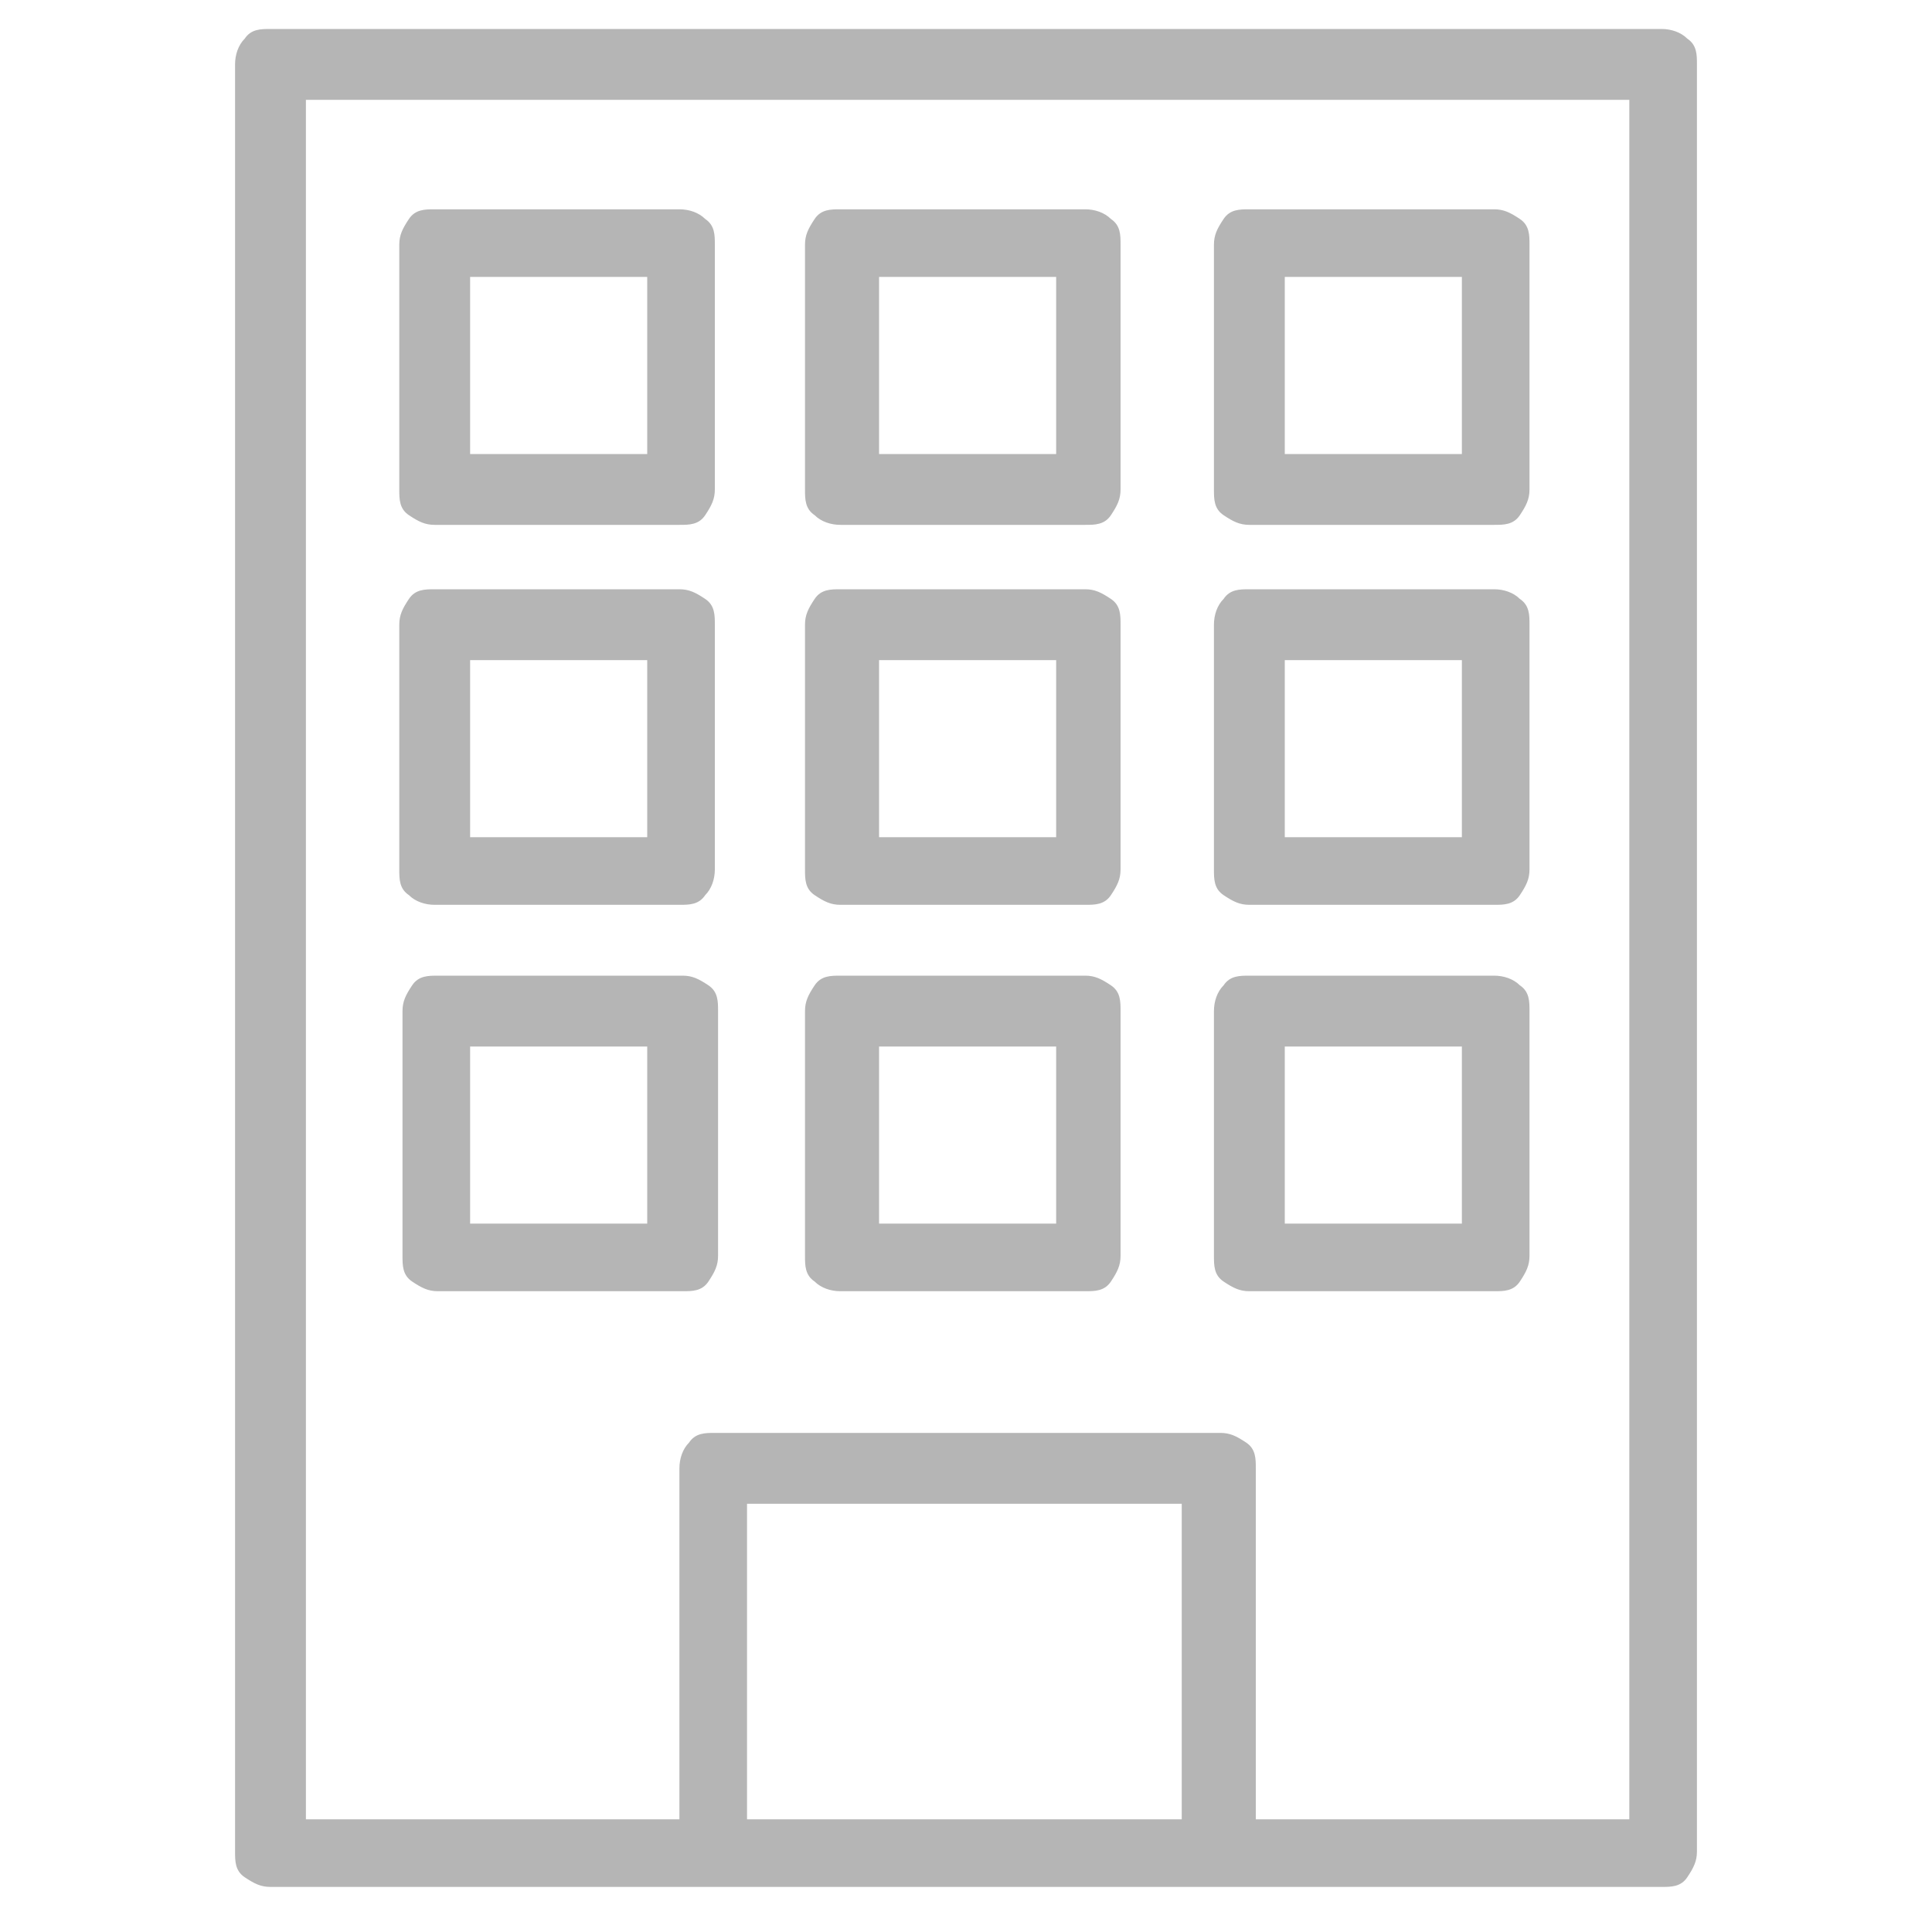
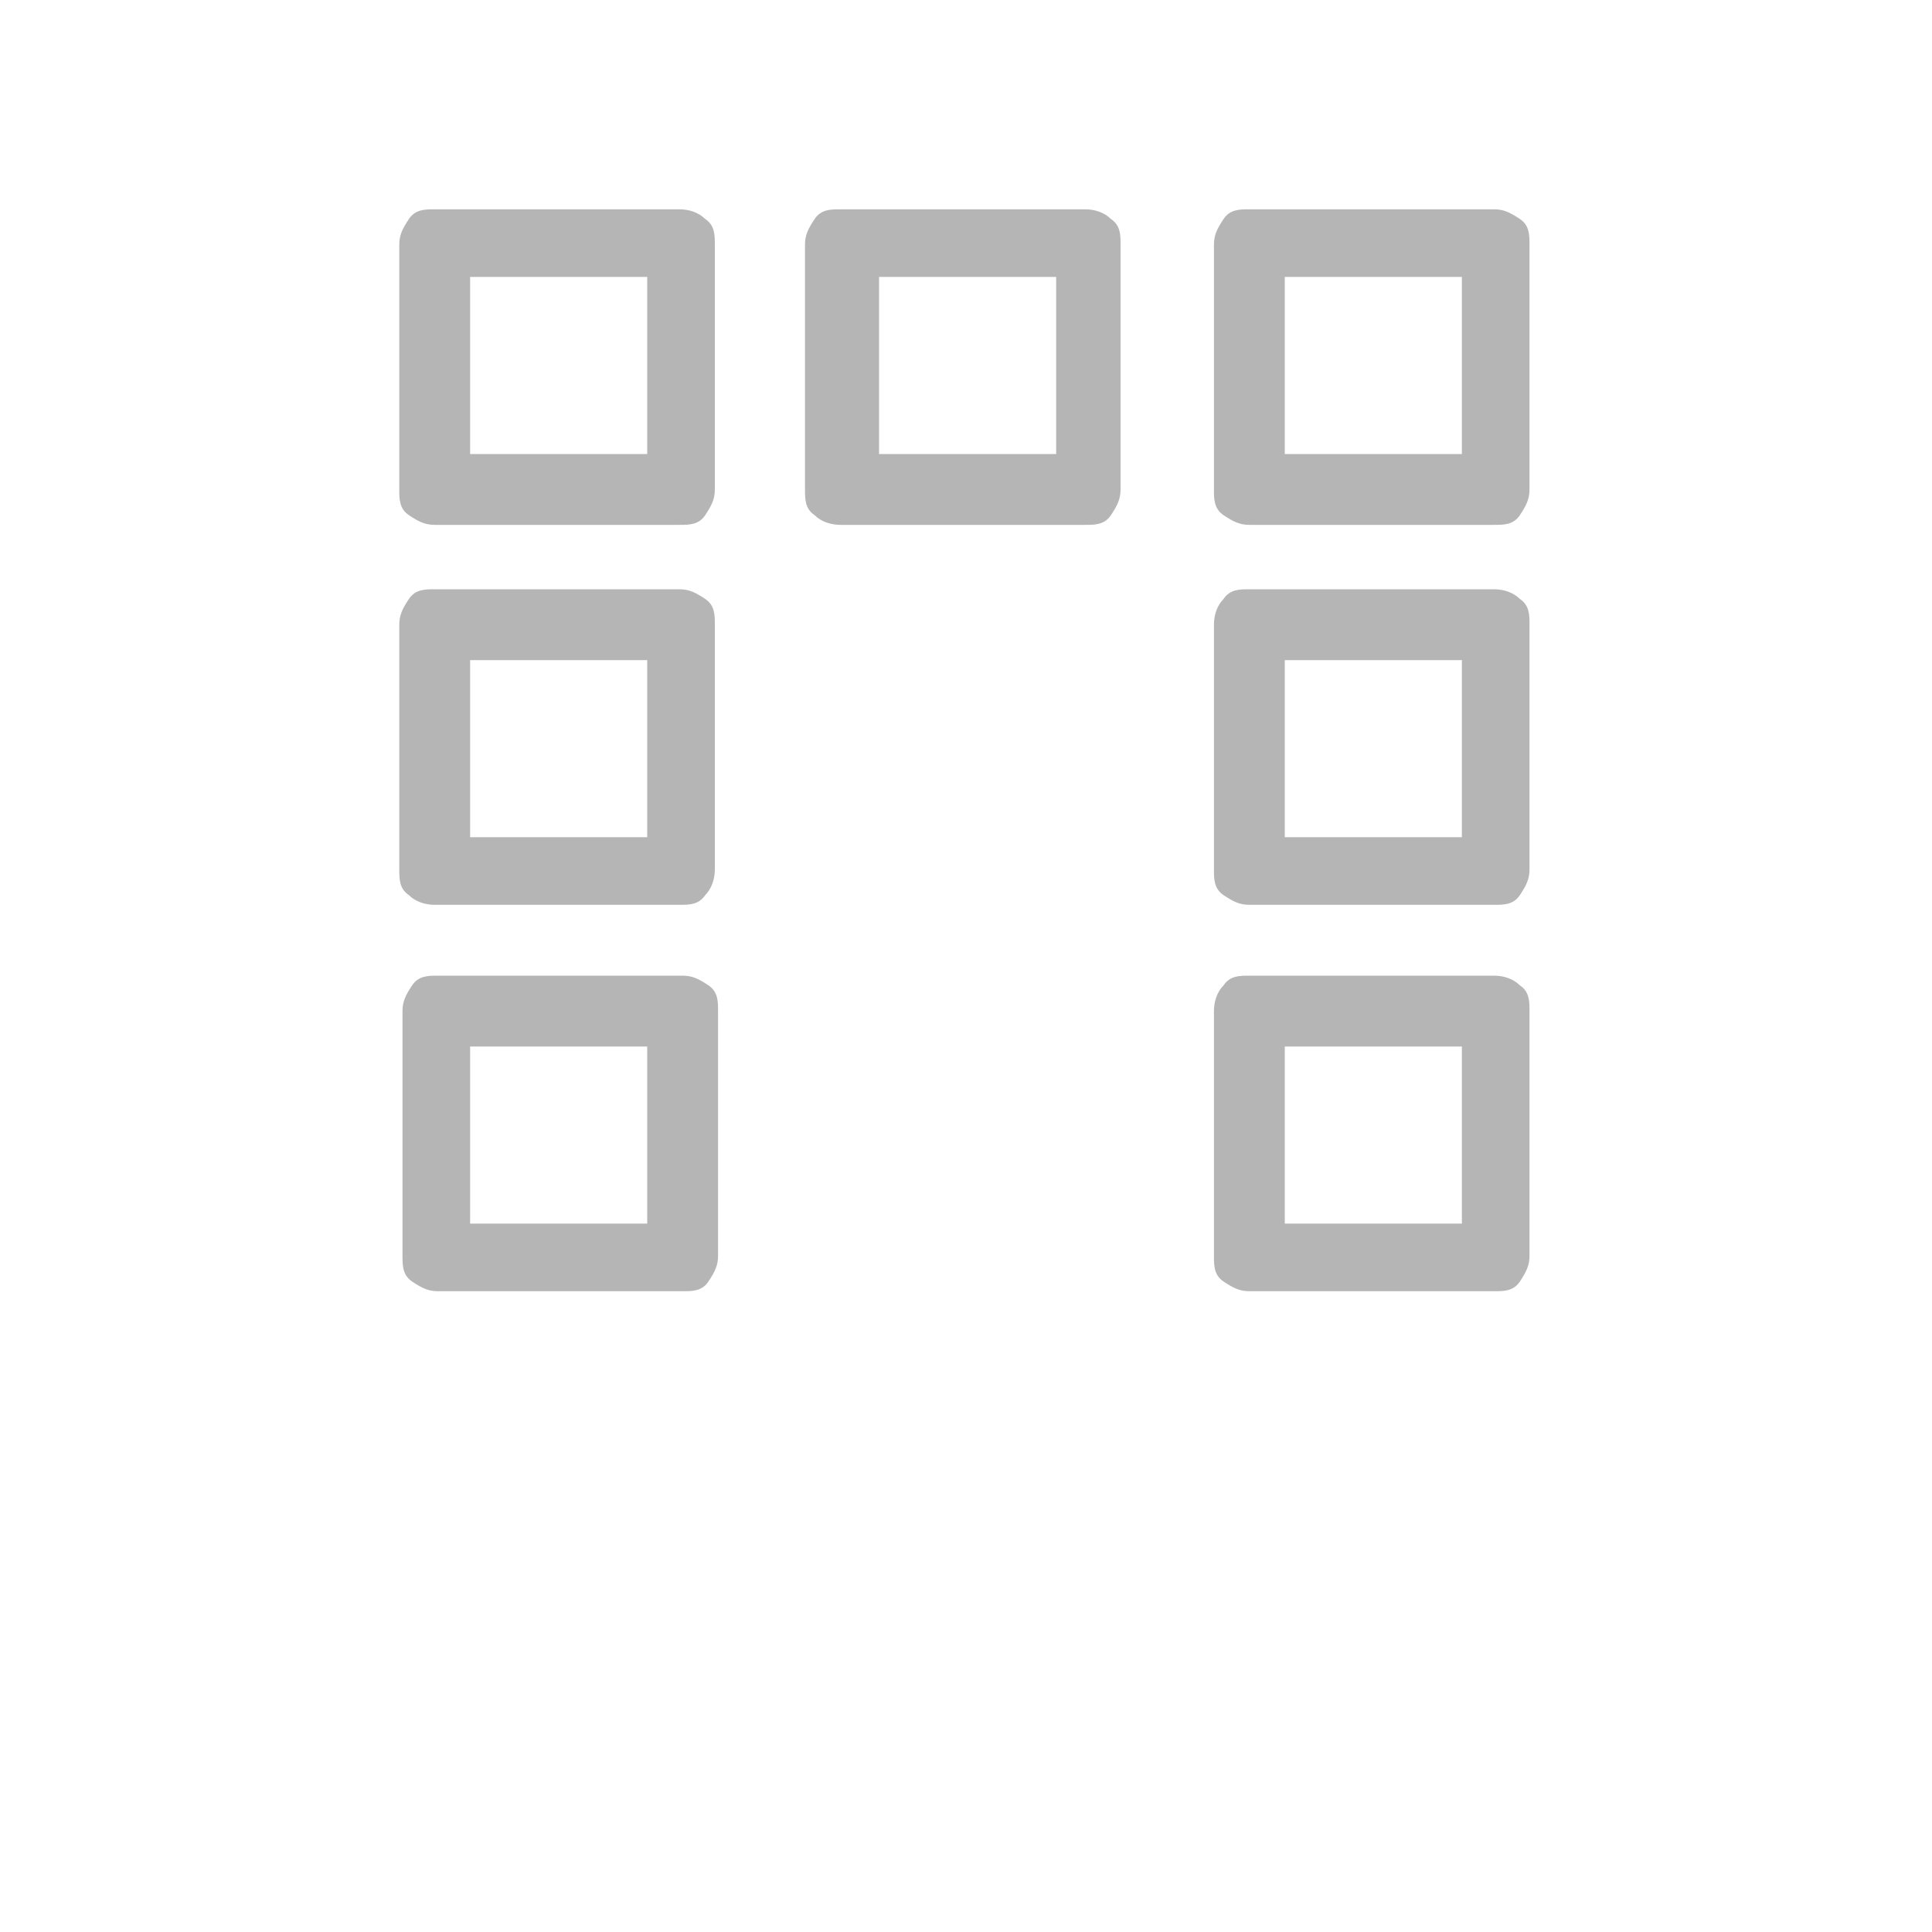
<svg xmlns="http://www.w3.org/2000/svg" version="1.1" viewBox="0 0 60 60" width="60" height="60">
  <defs>
    <style>
      .cls-1 {
        fill: #b5b5b5;
      }
    </style>
  </defs>
  <g>
    <g id="_レイヤー_1" data-name="レイヤー_1">
      <g id="_レイヤー_1-2" data-name="_レイヤー_1">
        <g id="_x33_4">
-           <path class="cls-1" d="M22.2,58.6h29.4c.3,0,.6,0,.8-.3s.3-.5.3-.8V2c0-.3,0-.6-.3-.8-.2-.2-.5-.3-.8-.3H8.4c-.3,0-.6,0-.8.3-.2.2-.3.5-.3.8v55.5c0,.3,0,.6.3.8s.5.3.8.3h13.8ZM36.7,56.5h-13.5v-9.8h13.5v9.8ZM9.6,3.1h41v53.4h-11.6v-10.9c0-.3,0-.6-.3-.8s-.5-.3-.8-.3h-15.7c-.3,0-.6,0-.8.3-.2.2-.3.5-.3.8v10.9h-11.6V3.1Z" />
          <path class="cls-1" d="M13.5,16.3h7.6c.3,0,.6,0,.8-.3s.3-.5.3-.8v-7.6c0-.3,0-.6-.3-.8-.2-.2-.5-.3-.8-.3h-7.6c-.3,0-.6,0-.8.3s-.3.5-.3.8v7.6c0,.3,0,.6.3.8s.5.3.8.3ZM14.6,8.6h5.5v5.5h-5.5v-5.5Z" />
          <path class="cls-1" d="M26.1,16.3h7.6c.3,0,.6,0,.8-.3s.3-.5.3-.8v-7.6c0-.3,0-.6-.3-.8-.2-.2-.5-.3-.8-.3h-7.6c-.3,0-.6,0-.8.3s-.3.5-.3.8v7.6c0,.3,0,.6.3.8.2.2.5.3.8.3ZM27.3,8.6h5.5v5.5h-5.5v-5.5Z" />
          <path class="cls-1" d="M38.8,16.3h7.6c.3,0,.6,0,.8-.3s.3-.5.3-.8v-7.6c0-.3,0-.6-.3-.8s-.5-.3-.8-.3h-7.6c-.3,0-.6,0-.8.3s-.3.5-.3.8v7.6c0,.3,0,.6.3.8s.5.3.8.3ZM39.9,8.6h5.5v5.5h-5.5v-5.5Z" />
          <path class="cls-1" d="M13.5,28.1h7.6c.3,0,.6,0,.8-.3.2-.2.3-.5.3-.8v-7.6c0-.3,0-.6-.3-.8s-.5-.3-.8-.3h-7.6c-.3,0-.6,0-.8.3s-.3.5-.3.8v7.6c0,.3,0,.6.3.8.2.2.5.3.8.3ZM14.6,20.5h5.5v5.5h-5.5s0-5.5,0-5.5Z" />
-           <path class="cls-1" d="M26.1,28.1h7.6c.3,0,.6,0,.8-.3s.3-.5.3-.8v-7.6c0-.3,0-.6-.3-.8s-.5-.3-.8-.3h-7.6c-.3,0-.6,0-.8.3s-.3.5-.3.8v7.6c0,.3,0,.6.3.8s.5.3.8.3ZM27.3,20.5h5.5v5.5h-5.5s0-5.5,0-5.5Z" />
          <path class="cls-1" d="M38.8,28.1h7.6c.3,0,.6,0,.8-.3s.3-.5.3-.8v-7.6c0-.3,0-.6-.3-.8-.2-.2-.5-.3-.8-.3h-7.6c-.3,0-.6,0-.8.3-.2.2-.3.5-.3.8v7.6c0,.3,0,.6.3.8s.5.3.8.3ZM39.9,20.5h5.5v5.5h-5.5s0-5.5,0-5.5Z" />
          <path class="cls-1" d="M21.2,40.1c.3,0,.6,0,.8-.3s.3-.5.3-.8v-7.6c0-.3,0-.6-.3-.8s-.5-.3-.8-.3h-7.6c-.3,0-.6,0-.8.3s-.3.5-.3.8v7.6c0,.3,0,.6.3.8s.5.3.8.3h7.6ZM14.6,32.5h5.5v5.5h-5.5v-5.5Z" />
-           <path class="cls-1" d="M26.1,40.1h7.6c.3,0,.6,0,.8-.3s.3-.5.3-.8v-7.6c0-.3,0-.6-.3-.8s-.5-.3-.8-.3h-7.6c-.3,0-.6,0-.8.3s-.3.5-.3.8v7.6c0,.3,0,.6.3.8.2.2.5.3.8.3ZM27.3,32.5h5.5v5.5h-5.5v-5.5Z" />
          <path class="cls-1" d="M38.8,40.1h7.6c.3,0,.6,0,.8-.3s.3-.5.3-.8v-7.6c0-.3,0-.6-.3-.8-.2-.2-.5-.3-.8-.3h-7.6c-.3,0-.6,0-.8.3-.2.2-.3.5-.3.8v7.6c0,.3,0,.6.3.8s.5.3.8.3ZM39.9,32.5h5.5v5.5h-5.5v-5.5Z" />
        </g>
      </g>
    </g>
  </g>
</svg>